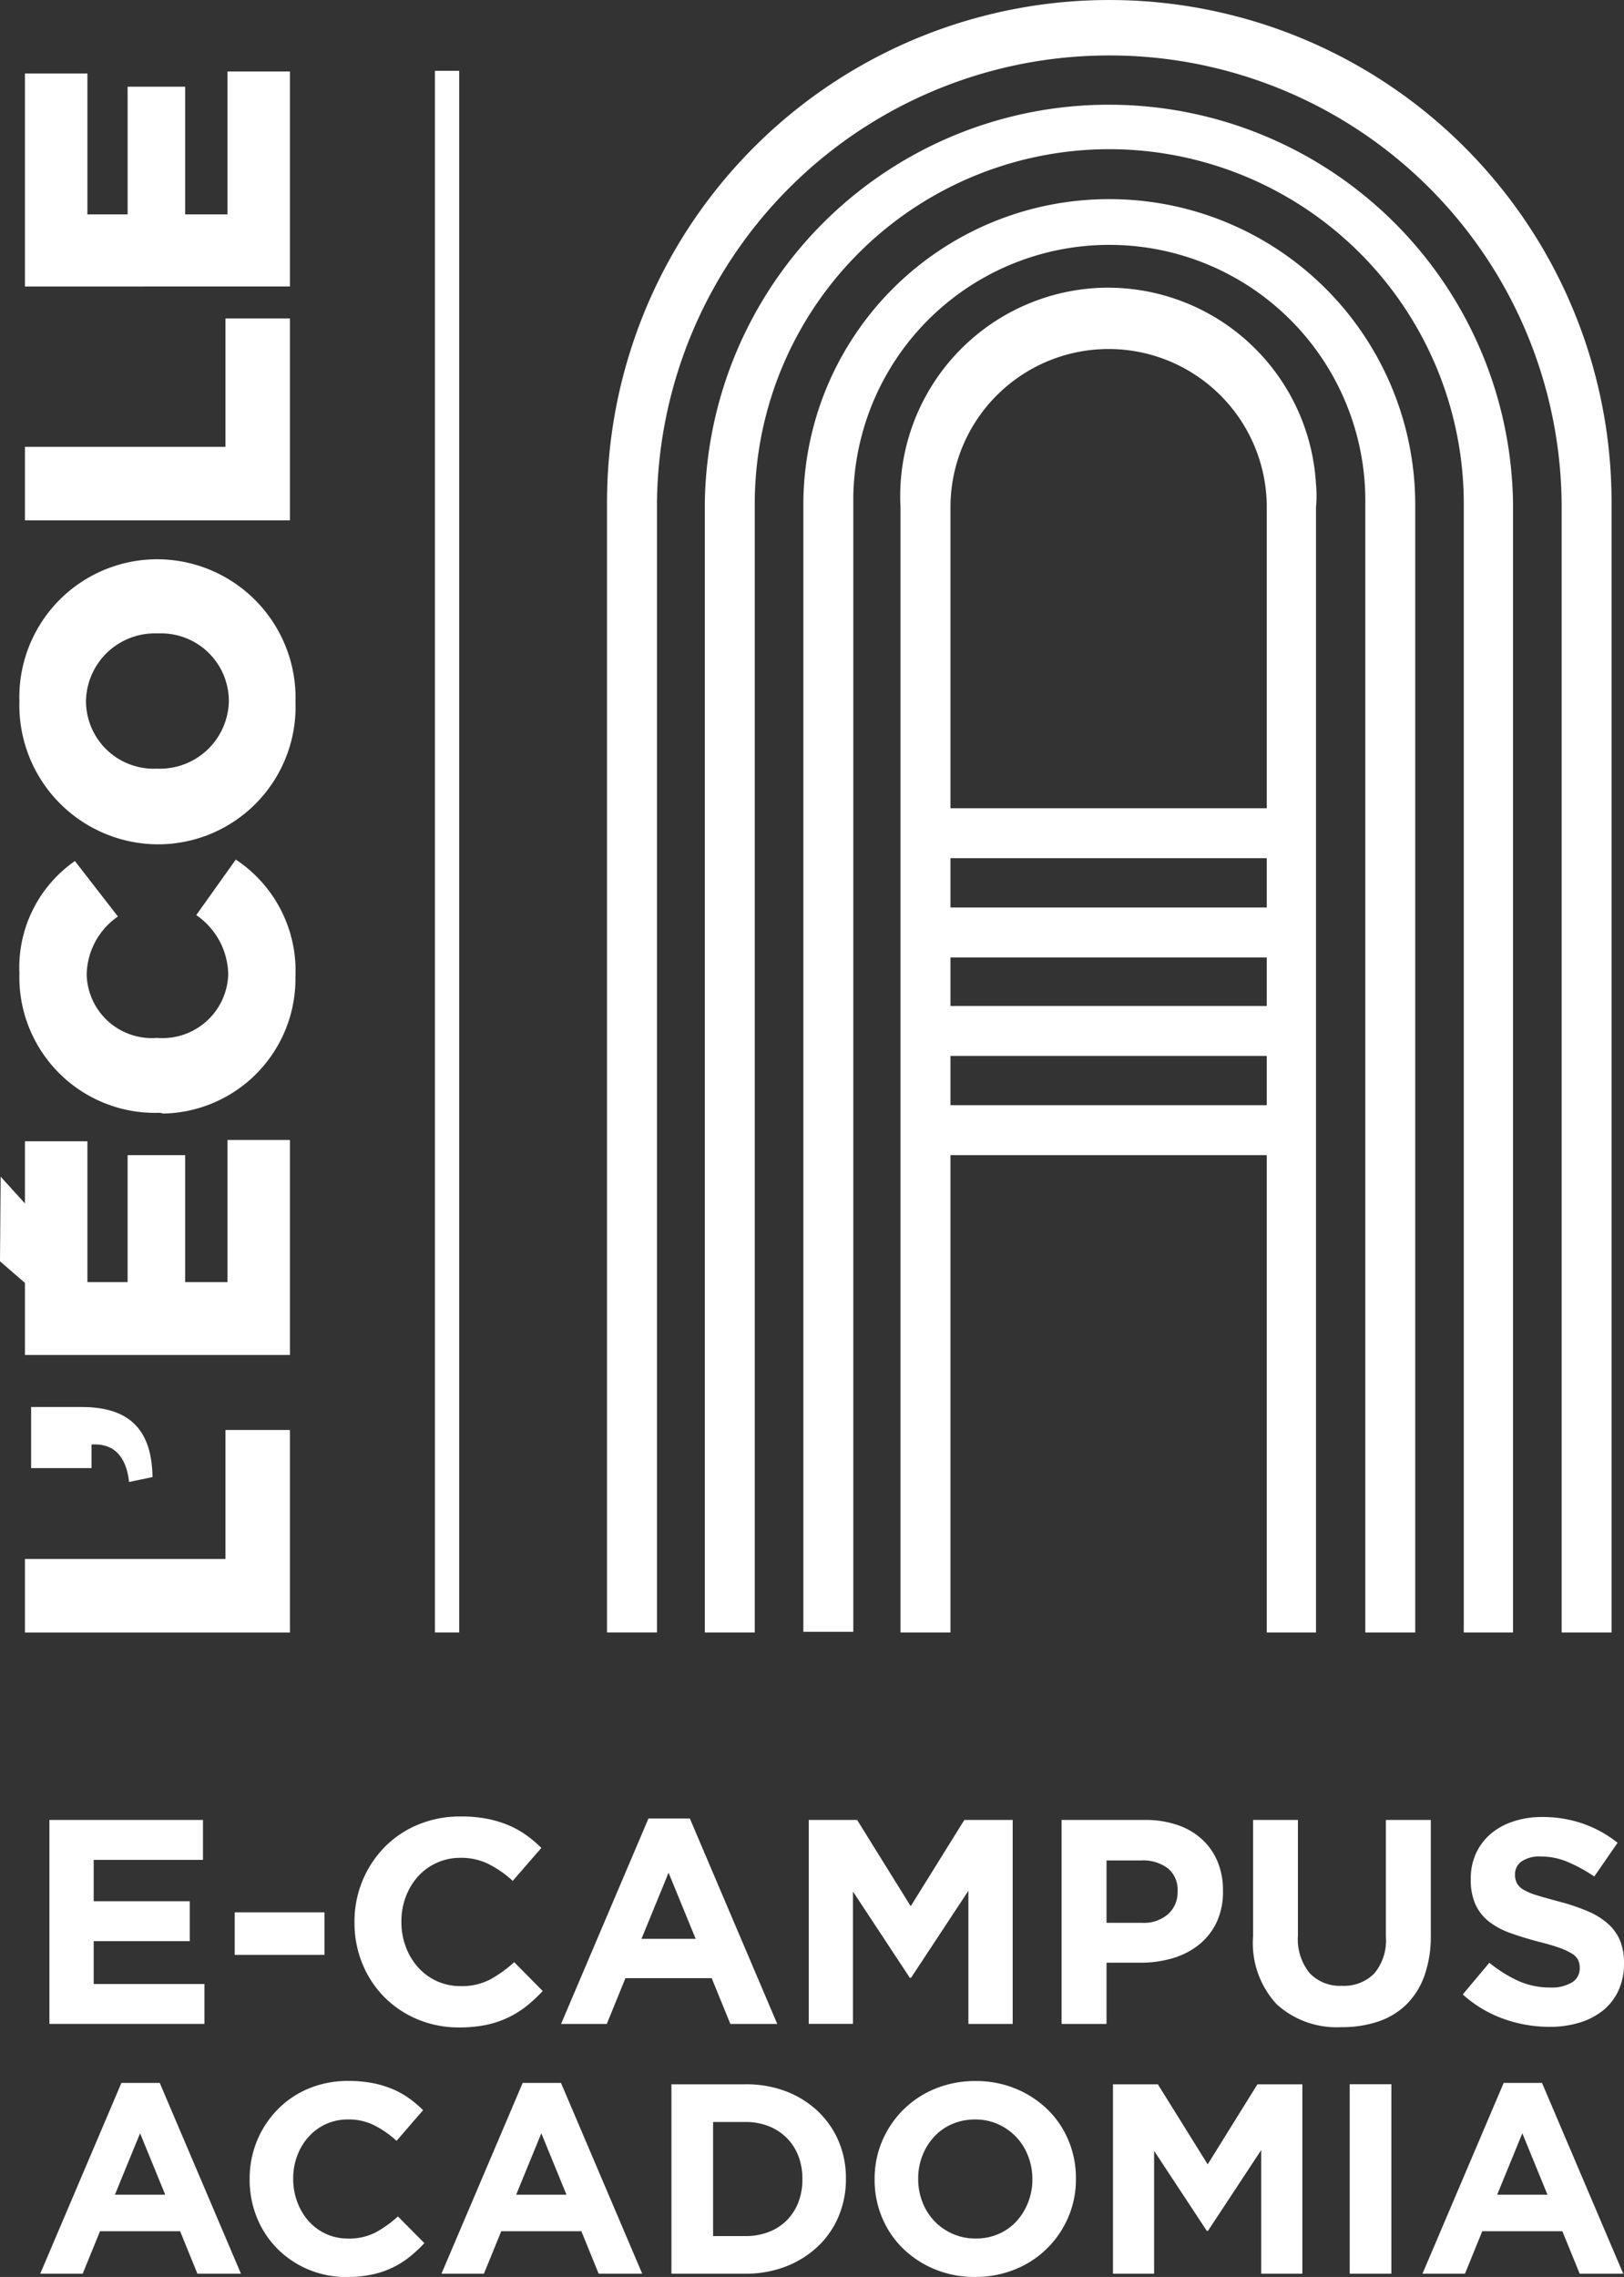
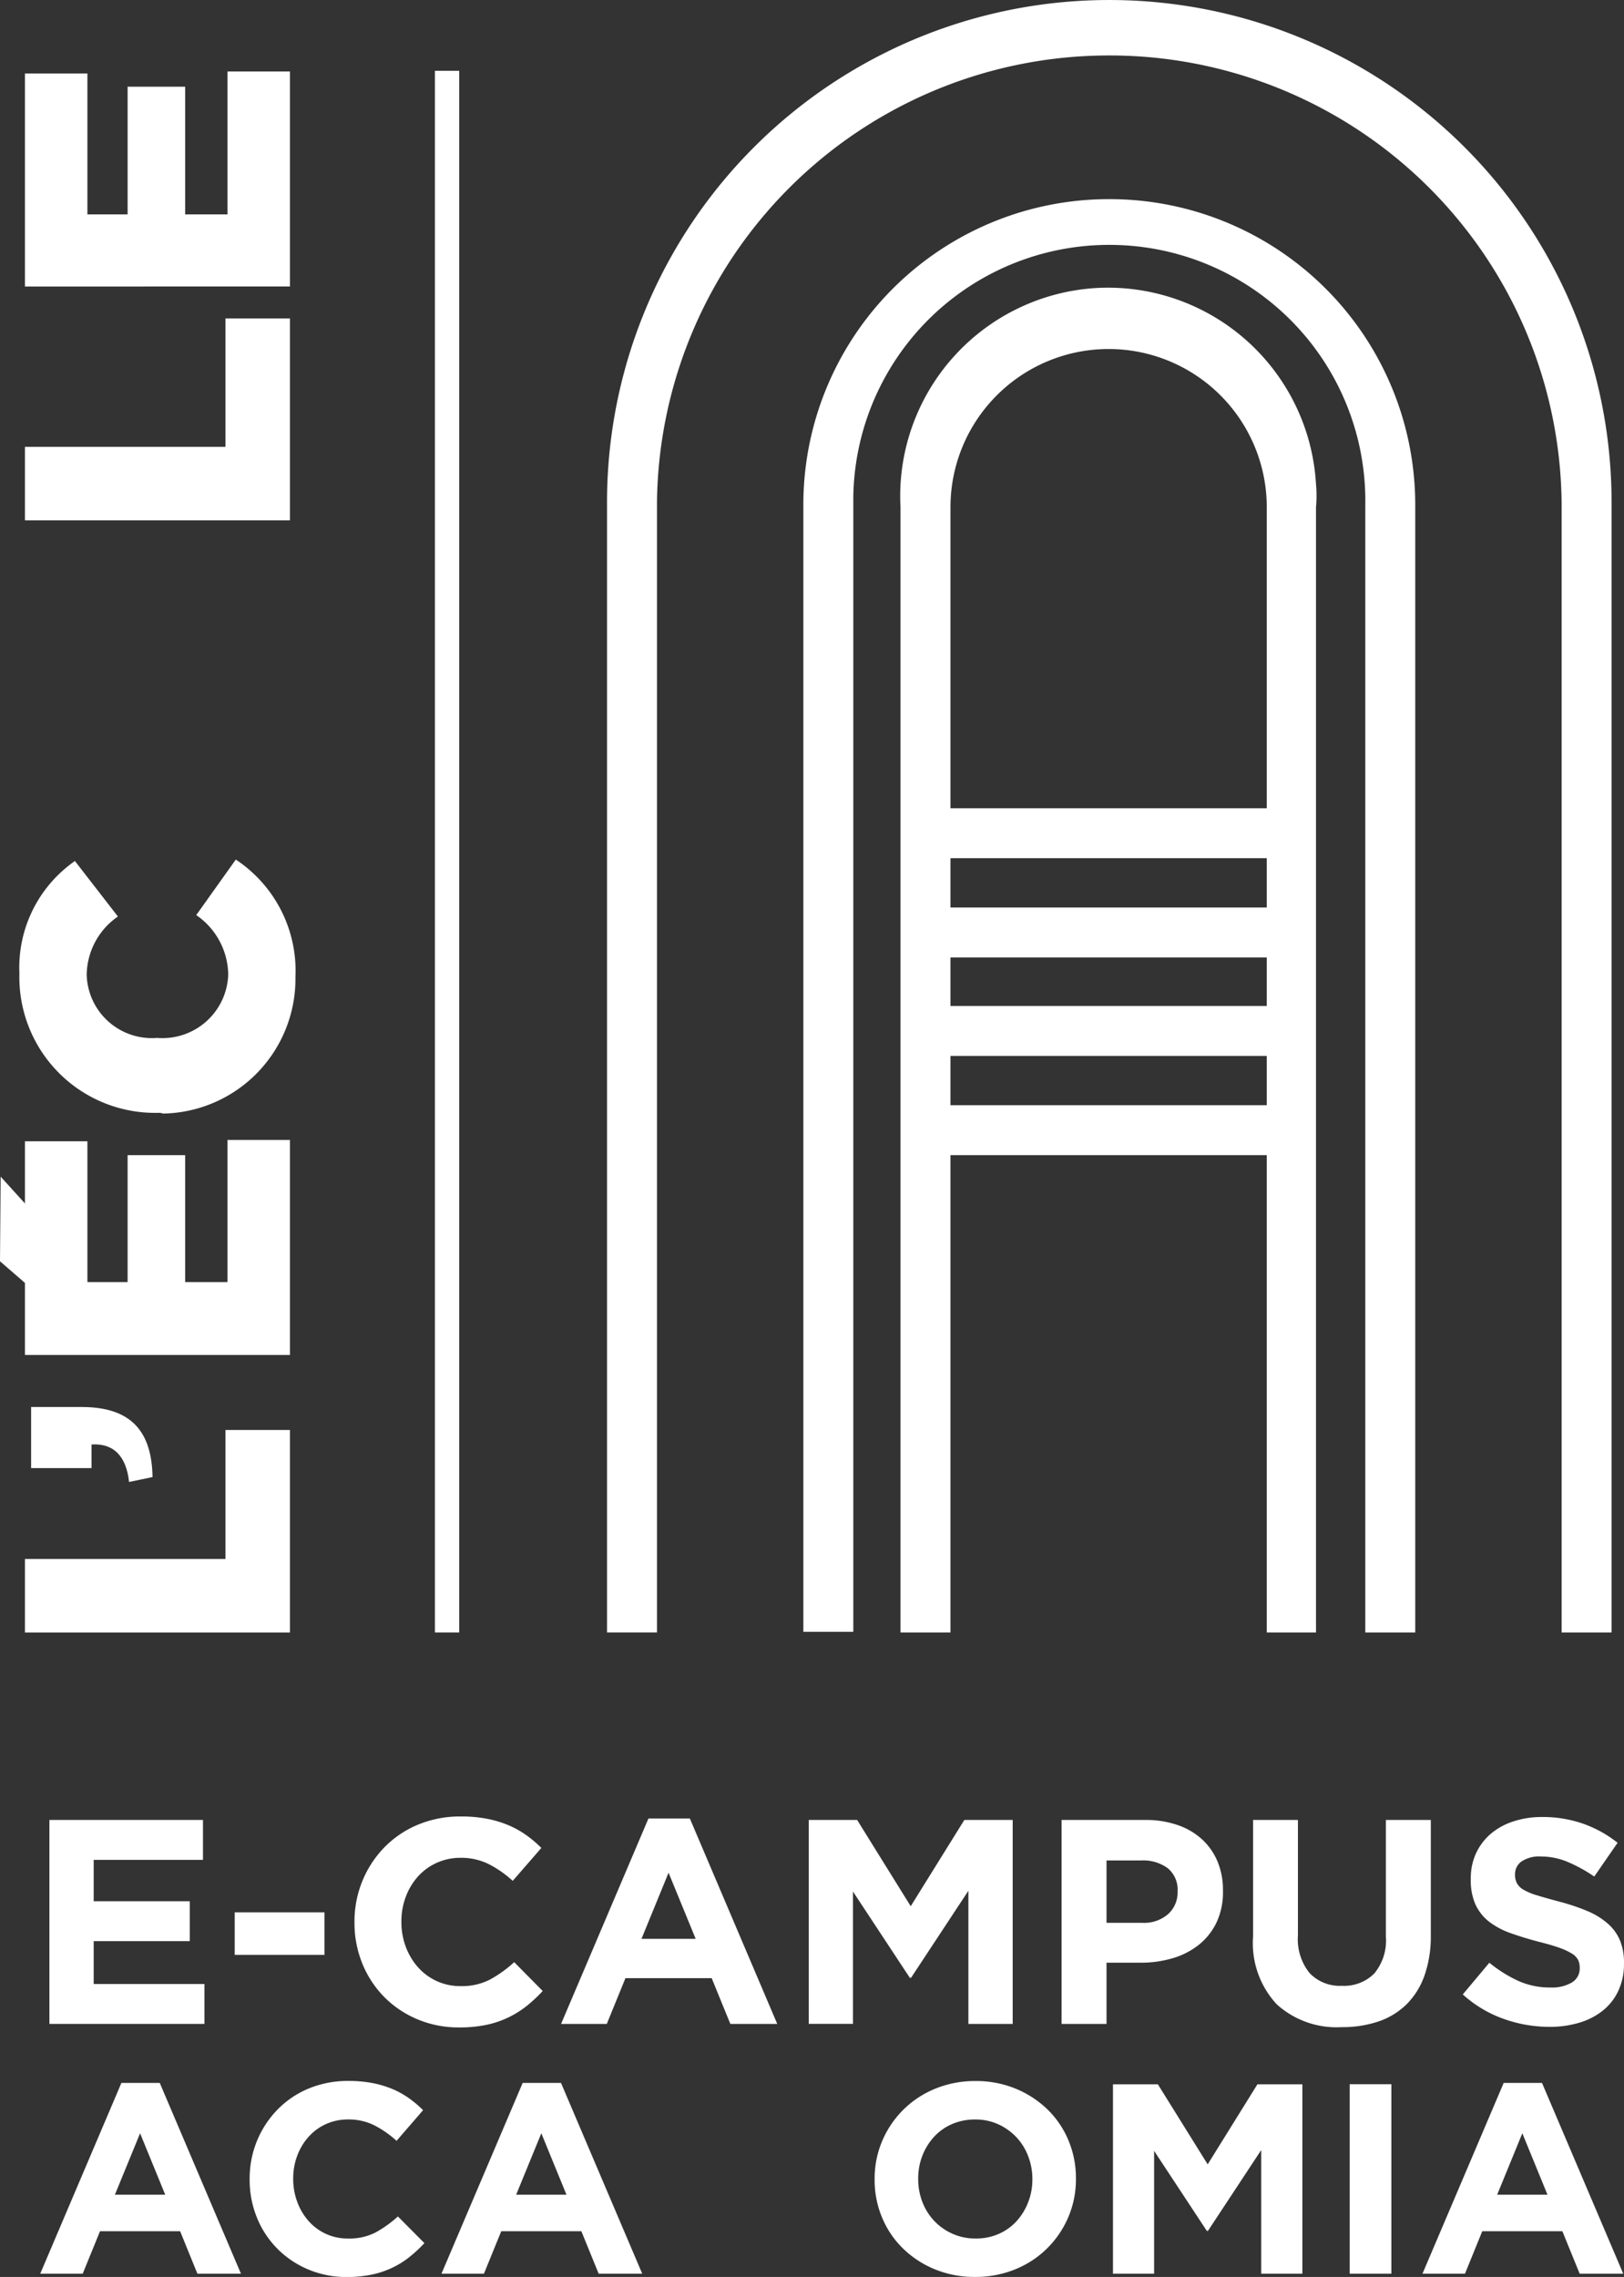
<svg xmlns="http://www.w3.org/2000/svg" width="91.397" height="128.135" viewBox="0 0 91.397 128.135">
  <rect x="0" y="0" width="91.397" height="128.135" fill="#333333" stroke="none" />
  <defs>
    <clipPath id="clip-path">
      <path id="Tracé_35435" data-name="Tracé 35435" d="M0,34.814H91.4V-93.322H0Z" transform="translate(0 93.322)" fill="#fff" />
    </clipPath>
  </defs>
  <g id="Groupe_53" data-name="Groupe 53" transform="translate(0 93.322)">
    <g id="Groupe_24" data-name="Groupe 24" transform="translate(0 -93.322)" clip-path="url(#clip-path)">
      <g id="Groupe_20" data-name="Groupe 20" transform="translate(34.163 0.001)">
        <path id="Tracé_35431" data-name="Tracé 35431" d="M15.36,24.96H12.549v-63.6A25.438,25.438,0,0,0-13.22-63.786,25.434,25.434,0,0,0-38.363-38.642v63.6h-2.811v-63.6A28.259,28.259,0,0,1-12.908-66.908,28.26,28.26,0,0,1,15.36-38.642Z" transform="translate(41.174 66.908)" fill="#fff" />
      </g>
      <g id="Groupe_21" data-name="Groupe 21" transform="translate(39.666 5.894)">
-         <path id="Tracé_35432" data-name="Tracé 35432" d="M12.369,23.359H9.558V-40.165A19.961,19.961,0,0,0-10.394-60.114,19.962,19.962,0,0,0-30.345-40.165V23.359h-2.811V-40.165A22.729,22.729,0,0,1-10.12-62.615,22.733,22.733,0,0,1,12.329-40.165V23.359Z" transform="translate(33.156 62.616)" fill="#fff" />
-       </g>
+         </g>
      <g id="Groupe_22" data-name="Groupe 22" transform="translate(45.212 11.207)">
        <path id="Tracé_35433" data-name="Tracé 35433" d="M9.356,21.915H6.545V-41.53A14.4,14.4,0,0,0-7.629-56.171,14.4,14.4,0,0,0-22.269-42V21.876H-25.08V-41.53A17.194,17.194,0,0,1-7.862-58.747,17.2,17.2,0,0,1,9.356-41.53Z" transform="translate(25.08 58.747)" fill="#fff" />
      </g>
      <g id="Groupe_23" data-name="Groupe 23" transform="translate(50.658 16.185)">
        <path id="Tracé_35434" data-name="Tracé 35434" d="M6.37,20.563H3.559V-42.765a8.9,8.9,0,0,0-8.9-8.9,8.9,8.9,0,0,0-8.9,8.9V20.563h-2.813V-42.765A11.734,11.734,0,0,1-6.007-55.1,11.731,11.731,0,0,1,6.33-44.053a6.958,6.958,0,0,1,0,1.288V20.563Z" transform="translate(17.075 55.121)" fill="#fff" />
      </g>
    </g>
    <path id="Tracé_35436" data-name="Tracé 35436" d="M38.87-60.195H56.948v2.811H38.87Z" transform="translate(14.5 12.358)" fill="#fff" />
    <path id="Tracé_35437" data-name="Tracé 35437" d="M38.87-56.128H56.948v2.811H38.87Z" transform="translate(14.5 13.875)" fill="#fff" />
    <path id="Tracé_35438" data-name="Tracé 35438" d="M38.87-52.091H56.948v2.811H38.87Z" transform="translate(14.5 15.381)" fill="#fff" />
    <path id="Tracé_35439" data-name="Tracé 35439" d="M38.87-48.024H56.948v2.811H38.87Z" transform="translate(14.5 16.898)" fill="#fff" />
    <path id="Tracé_35440" data-name="Tracé 35440" d="M17.827-2.535h1.366V-90.421H17.827Z" transform="translate(6.65 1.082)" fill="#fff" />
    <g id="Groupe_25" data-name="Groupe 25" transform="translate(1.404 -12.853)">
      <path id="Tracé_35441" data-name="Tracé 35441" d="M0,3.1V-1.041H11.284V-8.3h3.63V3.1Z" transform="translate(0 8.303)" fill="#fff" />
    </g>
    <g id="Groupe_26" data-name="Groupe 26" transform="translate(1.404 -29.174)">
      <path id="Tracé_35442" data-name="Tracé 35442" d="M0,3.288V-8.737H3.515V-.812H5.778V-7.957h3.24V-.812H11.4v-8h3.514v12.1Z" transform="translate(0 8.815)" fill="#fff" />
    </g>
    <g id="Groupe_29" data-name="Groupe 29" transform="translate(0 -93.322)" clip-path="url(#clip-path)">
      <g id="Groupe_27" data-name="Groupe 27" transform="translate(1.092 48.375)">
        <path id="Tracé_35443" data-name="Tracé 35443" d="M2.122,3.872h-.04A7.638,7.638,0,0,1-5.687-3.976,7.308,7.308,0,0,1-2.563-10.3L-.143-7.177A4.05,4.05,0,0,0-1.9-3.9,3.666,3.666,0,0,0,2.043-.345h.038A3.7,3.7,0,0,0,6.065-3.9a4.124,4.124,0,0,0-1.8-3.357l2.226-3.124a7.5,7.5,0,0,1,3.357,6.6A7.583,7.583,0,0,1,2.395,3.912a.649.649,0,0,0-.273-.04" transform="translate(5.687 10.379)" fill="#fff" />
      </g>
      <g id="Groupe_28" data-name="Groupe 28" transform="translate(1.092 31.47)">
-         <path id="Tracé_35444" data-name="Tracé 35444" d="M2.122,4.359h-.04A7.828,7.828,0,0,1-5.687-3.683a7.762,7.762,0,0,1,7.73-8h.038a7.8,7.8,0,0,1,7.77,8.042,7.739,7.739,0,0,1-7.73,8m0-11.869h-.04A3.878,3.878,0,0,0-1.94-3.683,3.812,3.812,0,0,0,2.043.1h.038A3.877,3.877,0,0,0,6.1-3.722,3.812,3.812,0,0,0,2.122-7.509" transform="translate(5.687 11.686)" fill="#fff" />
-       </g>
+         </g>
    </g>
    <g id="Groupe_30" data-name="Groupe 30" transform="translate(1.404 -75.401)">
      <path id="Tracé_35446" data-name="Tracé 35446" d="M0,3.087V-1.051H11.284V-8.275h3.63V3.087Z" transform="translate(0 8.275)" fill="#fff" />
    </g>
    <g id="Groupe_31" data-name="Groupe 31" transform="translate(1.404 -89.3)">
      <path id="Tracé_35447" data-name="Tracé 35447" d="M0,3.288V-8.7H3.515V-.773H5.778V-7.957h3.24V-.773H11.4V-8.815h3.514v12.1Z" transform="translate(0 8.815)" fill="#fff" />
    </g>
    <g id="Groupe_33" data-name="Groupe 33" transform="translate(0 -93.322)" clip-path="url(#clip-path)">
      <g id="Groupe_32" data-name="Groupe 32" transform="translate(1.754 79.18)">
        <path id="Tracé_35448" data-name="Tracé 35448" d="M1.5,1.146C1.339-.339.6-1.04-.613-.963V.366h-3.4V-3.071h2.85c2.812,0,3.943,1.406,3.983,3.943Z" transform="translate(4.01 3.071)" fill="#fff" />
      </g>
    </g>
    <g id="Groupe_34" data-name="Groupe 34" transform="translate(0 -27.105)">
      <path id="Tracé_35450" data-name="Tracé 35450" d="M0,1.294,1.444,2.545l.118-4.333L.037-3.469Z" transform="translate(0 3.469)" fill="#fff" />
    </g>
    <g id="Groupe_35" data-name="Groupe 35" transform="translate(2.781 9.096)">
      <path id="Tracé_35451" data-name="Tracé 35451" d="M0,0H8.642V2.246H2.492V4.575H7.9V6.821H2.492V9.232H8.724v2.246H0Z" fill="#fff" />
    </g>
    <path id="Tracé_35452" data-name="Tracé 35452" d="M9.621-14.944h5.05v2.395H9.621Z" transform="translate(3.589 29.239)" fill="#fff" />
    <g id="Groupe_37" data-name="Groupe 37" transform="translate(0 -93.322)" clip-path="url(#clip-path)">
      <g id="Groupe_36" data-name="Groupe 36" transform="translate(19.95 102.223)">
        <path id="Tracé_35453" data-name="Tracé 35453" d="M1.6,3.225A5.963,5.963,0,0,1-.746,2.767,5.782,5.782,0,0,1-2.614,1.512,5.755,5.755,0,0,1-3.845-.365a6.052,6.052,0,0,1-.443-2.314v-.033a5.987,5.987,0,0,1,.443-2.3A5.925,5.925,0,0,1-2.614-6.9,5.688,5.688,0,0,1-.729-8.179,6.135,6.135,0,0,1,1.7-8.646a7.528,7.528,0,0,1,1.476.13,6.135,6.135,0,0,1,1.2.361,5.236,5.236,0,0,1,1,.557,6.715,6.715,0,0,1,.853.722L4.618-5.023a6.108,6.108,0,0,0-1.369-.952,3.484,3.484,0,0,0-1.568-.345A3.207,3.207,0,0,0,.345-6.04a3.183,3.183,0,0,0-1.059.77A3.609,3.609,0,0,0-1.4-4.13a3.864,3.864,0,0,0-.247,1.387v.032a3.925,3.925,0,0,0,.247,1.4A3.641,3.641,0,0,0-.721-.17,3.2,3.2,0,0,0,.328.611,3.176,3.176,0,0,0,1.681.9,3.456,3.456,0,0,0,3.346.527,7.018,7.018,0,0,0,4.7-.448L6.305,1.175a8.293,8.293,0,0,1-.917.854,5.437,5.437,0,0,1-1.041.645,5.39,5.39,0,0,1-1.24.412A7.4,7.4,0,0,1,1.6,3.225" transform="translate(4.288 8.646)" fill="#fff" />
      </g>
    </g>
    <g id="Groupe_38" data-name="Groupe 38" transform="translate(31.576 9.015)">
      <path id="Tracé_35455" data-name="Tracé 35455" d="M2.058,1.84.532-1.882-.992,1.84ZM-.6-4.932H1.73L6.649,6.629H4.01L2.959,4.053H-1.895l-1.05,2.576H-5.518Z" transform="translate(5.518 4.932)" fill="#fff" />
    </g>
    <g id="Groupe_39" data-name="Groupe 39" transform="translate(45.515 9.096)">
      <path id="Tracé_35456" data-name="Tracé 35456" d="M0,0H2.723L5.739,4.855,8.757,0h2.721V11.479H8.985V3.985l-3.229,4.9H5.69l-3.2-4.854v7.445H0Z" fill="#fff" />
    </g>
    <g id="Groupe_43" data-name="Groupe 43" transform="translate(0 -93.322)" clip-path="url(#clip-path)">
      <g id="Groupe_40" data-name="Groupe 40" transform="translate(59.748 102.418)">
        <path id="Tracé_35457" data-name="Tracé 35457" d="M1.23,1.573a2.058,2.058,0,0,0,1.476-.5A1.642,1.642,0,0,0,3.229-.166V-.2a1.568,1.568,0,0,0-.548-1.295,2.329,2.329,0,0,0-1.5-.442H-.771V1.573ZM-3.3-4.216h4.69a5.513,5.513,0,0,1,1.844.288,3.9,3.9,0,0,1,1.379.811,3.548,3.548,0,0,1,.869,1.255,4.144,4.144,0,0,1,.3,1.613v.033A4.006,4.006,0,0,1,5.426,1.54,3.588,3.588,0,0,1,4.436,2.8a4.3,4.3,0,0,1-1.477.763,6.278,6.278,0,0,1-1.812.254H-.771V7.263H-3.3Z" transform="translate(3.297 4.216)" fill="#fff" />
      </g>
      <g id="Groupe_41" data-name="Groupe 41" transform="translate(70.521 102.418)">
        <path id="Tracé_35458" data-name="Tracé 35458" d="M1.35,3.168A5.008,5.008,0,0,1-2.29,1.88,5.066,5.066,0,0,1-3.619-1.932v-6.56h2.525V-2A3.038,3.038,0,0,0-.438.125,2.35,2.35,0,0,0,1.383.841,2.391,2.391,0,0,0,3.2.151a2.894,2.894,0,0,0,.656-2.066V-8.492H6.384v6.479A6.633,6.633,0,0,1,6.031.257,4.294,4.294,0,0,1,5.023,1.88a4.154,4.154,0,0,1-1.582.968,6.369,6.369,0,0,1-2.091.32" transform="translate(3.619 8.492)" fill="#fff" />
      </g>
      <g id="Groupe_42" data-name="Groupe 42" transform="translate(82.328 102.254)">
        <path id="Tracé_35459" data-name="Tracé 35459" d="M1.323,3.208A7.657,7.657,0,0,1-1.251,2.76a6.8,6.8,0,0,1-2.3-1.376L-2.056-.4A7.545,7.545,0,0,0-.44.617,4.323,4.323,0,0,0,1.373.994,2.216,2.216,0,0,0,2.595.708a.907.907,0,0,0,.434-.8V-.122a1,1,0,0,0-.091-.437.929.929,0,0,0-.345-.354,3.736,3.736,0,0,0-.707-.328c-.3-.108-.693-.222-1.177-.343Q-.162-1.815-.87-2.069a4.38,4.38,0,0,1-1.2-.64,2.638,2.638,0,0,1-.765-.963A3.335,3.335,0,0,1-3.1-5.1v-.033a3.319,3.319,0,0,1,.292-1.42,3.232,3.232,0,0,1,.822-1.094,3.738,3.738,0,0,1,1.265-.7A5.06,5.06,0,0,1,.9-8.6a6.9,6.9,0,0,1,2.319.375A6.707,6.707,0,0,1,5.161-7.15l-1.313,1.9a8.485,8.485,0,0,0-1.508-.828,3.869,3.869,0,0,0-1.476-.3A1.79,1.79,0,0,0-.243-6.1a.873.873,0,0,0-.368.714v.033A1.018,1.018,0,0,0-.5-4.866.966.966,0,0,0-.119-4.5a3.555,3.555,0,0,0,.765.313c.323.1.73.214,1.223.345a11.83,11.83,0,0,1,1.554.518,4.231,4.231,0,0,1,1.151.691,2.624,2.624,0,0,1,.708.943,3.234,3.234,0,0,1,.239,1.3v.033a3.559,3.559,0,0,1-.31,1.519A3.1,3.1,0,0,1,4.348,2.28a3.88,3.88,0,0,1-1.322.689,5.713,5.713,0,0,1-1.7.239" transform="translate(3.547 8.599)" fill="#fff" />
      </g>
    </g>
    <g id="Groupe_44" data-name="Groupe 44" transform="translate(2.264 23.896)">
      <path id="Tracé_35461" data-name="Tracé 35461" d="M1.241,0-3.327,10.736h2.39L.038,8.344H4.546l.973,2.392H7.97L3.4,0ZM2.293,2.833,3.707,6.289H.876Z" transform="translate(3.327)" fill="#fff" />
    </g>
    <g id="Groupe_46" data-name="Groupe 46" transform="translate(0 -93.322)" clip-path="url(#clip-path)">
      <g id="Groupe_45" data-name="Groupe 45" transform="translate(14.05 117.111)">
        <path id="Tracé_35462" data-name="Tracé 35462" d="M1.485,3A5.52,5.52,0,0,1-.693,2.57,5.362,5.362,0,0,1-2.428,1.4,5.3,5.3,0,0,1-3.57-.34a5.624,5.624,0,0,1-.411-2.146v-.032A5.579,5.579,0,0,1-3.57-4.657,5.525,5.525,0,0,1-2.428-6.407,5.284,5.284,0,0,1-.677-7.6a5.719,5.719,0,0,1,2.255-.434,7.041,7.041,0,0,1,1.37.122,5.7,5.7,0,0,1,1.112.335,4.951,4.951,0,0,1,.928.516,6.519,6.519,0,0,1,.792.671L4.287-4.664a5.661,5.661,0,0,0-1.273-.883,3.221,3.221,0,0,0-1.453-.32,2.992,2.992,0,0,0-1.243.258,2.911,2.911,0,0,0-.98.717A3.288,3.288,0,0,0-1.3-3.834,3.6,3.6,0,0,0-1.53-2.546v.029A3.656,3.656,0,0,0-1.3-1.223,3.347,3.347,0,0,0-.669-.157,2.936,2.936,0,0,0,.3.566,2.926,2.926,0,0,0,1.562.833,3.22,3.22,0,0,0,3.108.491a6.575,6.575,0,0,0,1.255-.9L5.854,1.092A7.731,7.731,0,0,1,5,1.883a4.989,4.989,0,0,1-.967.6,5.033,5.033,0,0,1-1.151.382A6.908,6.908,0,0,1,1.485,3" transform="translate(3.981 8.029)" fill="#fff" />
      </g>
    </g>
    <g id="Groupe_47" data-name="Groupe 47" transform="translate(24.845 23.896)">
      <path id="Tracé_35464" data-name="Tracé 35464" d="M1.242,0l-4.57,10.736h2.39L.037,8.344H4.545l.975,2.392H7.971L3.4,0Zm1.05,2.833L3.707,6.289H.876Z" transform="translate(3.328)" fill="#fff" />
    </g>
    <g id="Groupe_50" data-name="Groupe 50" transform="translate(0 -93.322)" clip-path="url(#clip-path)">
      <g id="Groupe_48" data-name="Groupe 48" transform="translate(37.787 117.294)">
-         <path id="Tracé_35465" data-name="Tracé 35465" d="M1.13,2.321a3.612,3.612,0,0,0,1.309-.228,2.872,2.872,0,0,0,1.02-.655A2.893,2.893,0,0,0,4.113.426,3.519,3.519,0,0,0,4.343-.861V-.892a3.559,3.559,0,0,0-.229-1.3,2.893,2.893,0,0,0-.655-1.012,2.968,2.968,0,0,0-1.02-.663A3.527,3.527,0,0,0,1.13-4.1H-.683V2.321ZM-3.028-6.221H1.13a6.254,6.254,0,0,1,2.3.4A5.415,5.415,0,0,1,5.217-4.7,4.982,4.982,0,0,1,6.383-3.015,5.3,5.3,0,0,1,6.793-.922v.03a5.362,5.362,0,0,1-.411,2.1A4.975,4.975,0,0,1,5.217,2.9,5.522,5.522,0,0,1,3.428,4.026a6.17,6.17,0,0,1-2.3.412H-3.028Z" transform="translate(3.028 6.221)" fill="#fff" />
-       </g>
+         </g>
      <g id="Groupe_49" data-name="Groupe 49" transform="translate(49.223 117.111)">
        <path id="Tracé_35466" data-name="Tracé 35466" d="M1.543,2.408a3.173,3.173,0,0,0,1.3-.258A2.96,2.96,0,0,0,3.85,1.433,3.372,3.372,0,0,0,4.5.376,3.483,3.483,0,0,0,4.741-.911v-.03A3.542,3.542,0,0,0,4.5-2.236,3.215,3.215,0,0,0,3.835-3.3a3.252,3.252,0,0,0-1.022-.724,3.091,3.091,0,0,0-1.3-.266,3.219,3.219,0,0,0-1.293.258,2.961,2.961,0,0,0-1.012.717,3.326,3.326,0,0,0-.655,1.057A3.489,3.489,0,0,0-1.685-.971v.03A3.539,3.539,0,0,0-1.449.352,3.221,3.221,0,0,0-.78,1.419a3.2,3.2,0,0,0,1.028.722,3.113,3.113,0,0,0,1.295.266M1.512,4.57A5.827,5.827,0,0,1-.757,4.136,5.612,5.612,0,0,1-2.546,2.964,5.254,5.254,0,0,1-3.718,1.228,5.453,5.453,0,0,1-4.137-.911v-.03a5.4,5.4,0,0,1,.426-2.141A5.518,5.518,0,0,1-2.531-4.831,5.475,5.475,0,0,1-.733-6.02a5.883,5.883,0,0,1,2.277-.434,5.827,5.827,0,0,1,2.268.434A5.674,5.674,0,0,1,5.6-4.848,5.232,5.232,0,0,1,6.773-3.111,5.468,5.468,0,0,1,7.192-.971v.03A5.381,5.381,0,0,1,6.765,1.2,5.507,5.507,0,0,1,5.584,2.95,5.464,5.464,0,0,1,3.79,4.136a5.9,5.9,0,0,1-2.278.434" transform="translate(4.137 6.454)" fill="#fff" />
      </g>
    </g>
    <g id="Groupe_51" data-name="Groupe 51" transform="translate(62.637 23.972)">
      <path id="Tracé_35468" data-name="Tracé 35468" d="M2.209,0l-2.8,4.506L-3.395,0H-5.921V10.659h2.315V3.746L-.638,8.252h.06l3-4.552v6.959H4.738V0Z" transform="translate(5.921)" fill="#fff" />
    </g>
    <path id="Tracé_35469" data-name="Tracé 35469" d="M55.322,2.764h2.345V-7.9H55.322Z" transform="translate(20.638 31.868)" fill="#fff" />
    <g id="Groupe_52" data-name="Groupe 52" transform="translate(80.055 23.896)">
      <path id="Tracé_35470" data-name="Tracé 35470" d="M1.242,0l-4.57,10.736H-.936L.037,8.344H4.545l.975,2.392H7.971L3.4,0Zm1.05,2.833L3.707,6.289H.876Z" transform="translate(3.328)" fill="#fff" />
    </g>
  </g>
</svg>